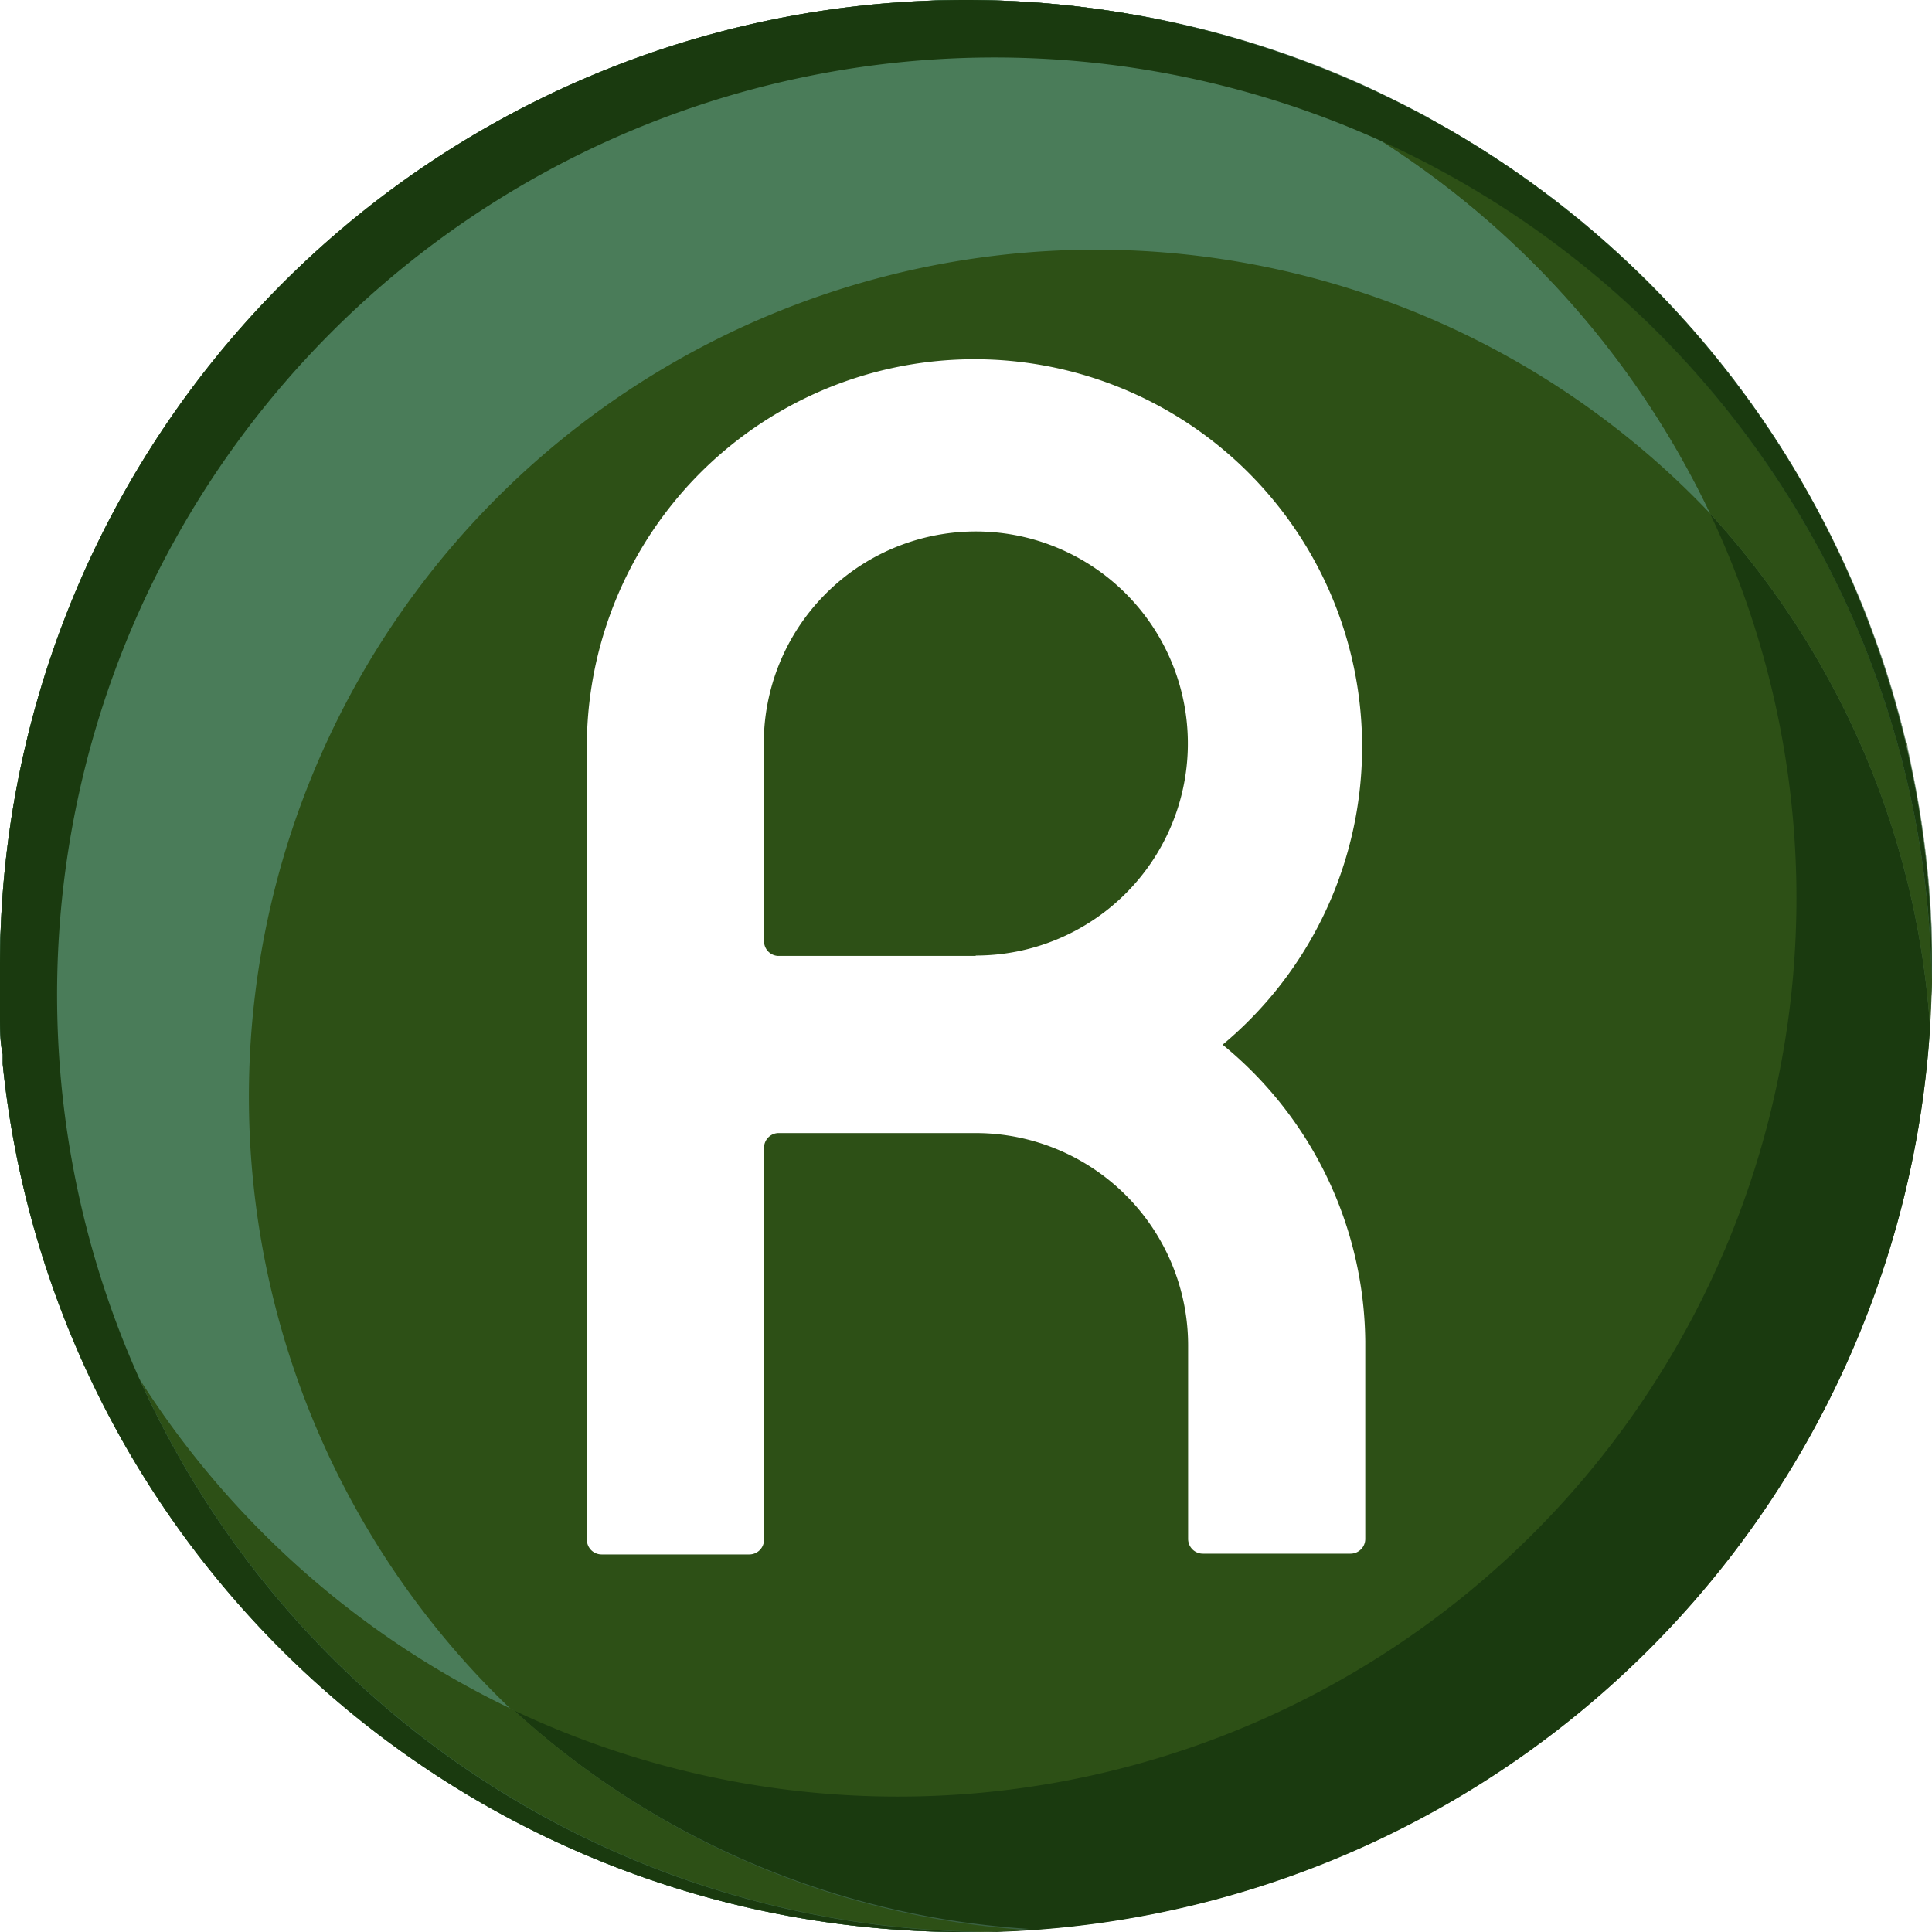
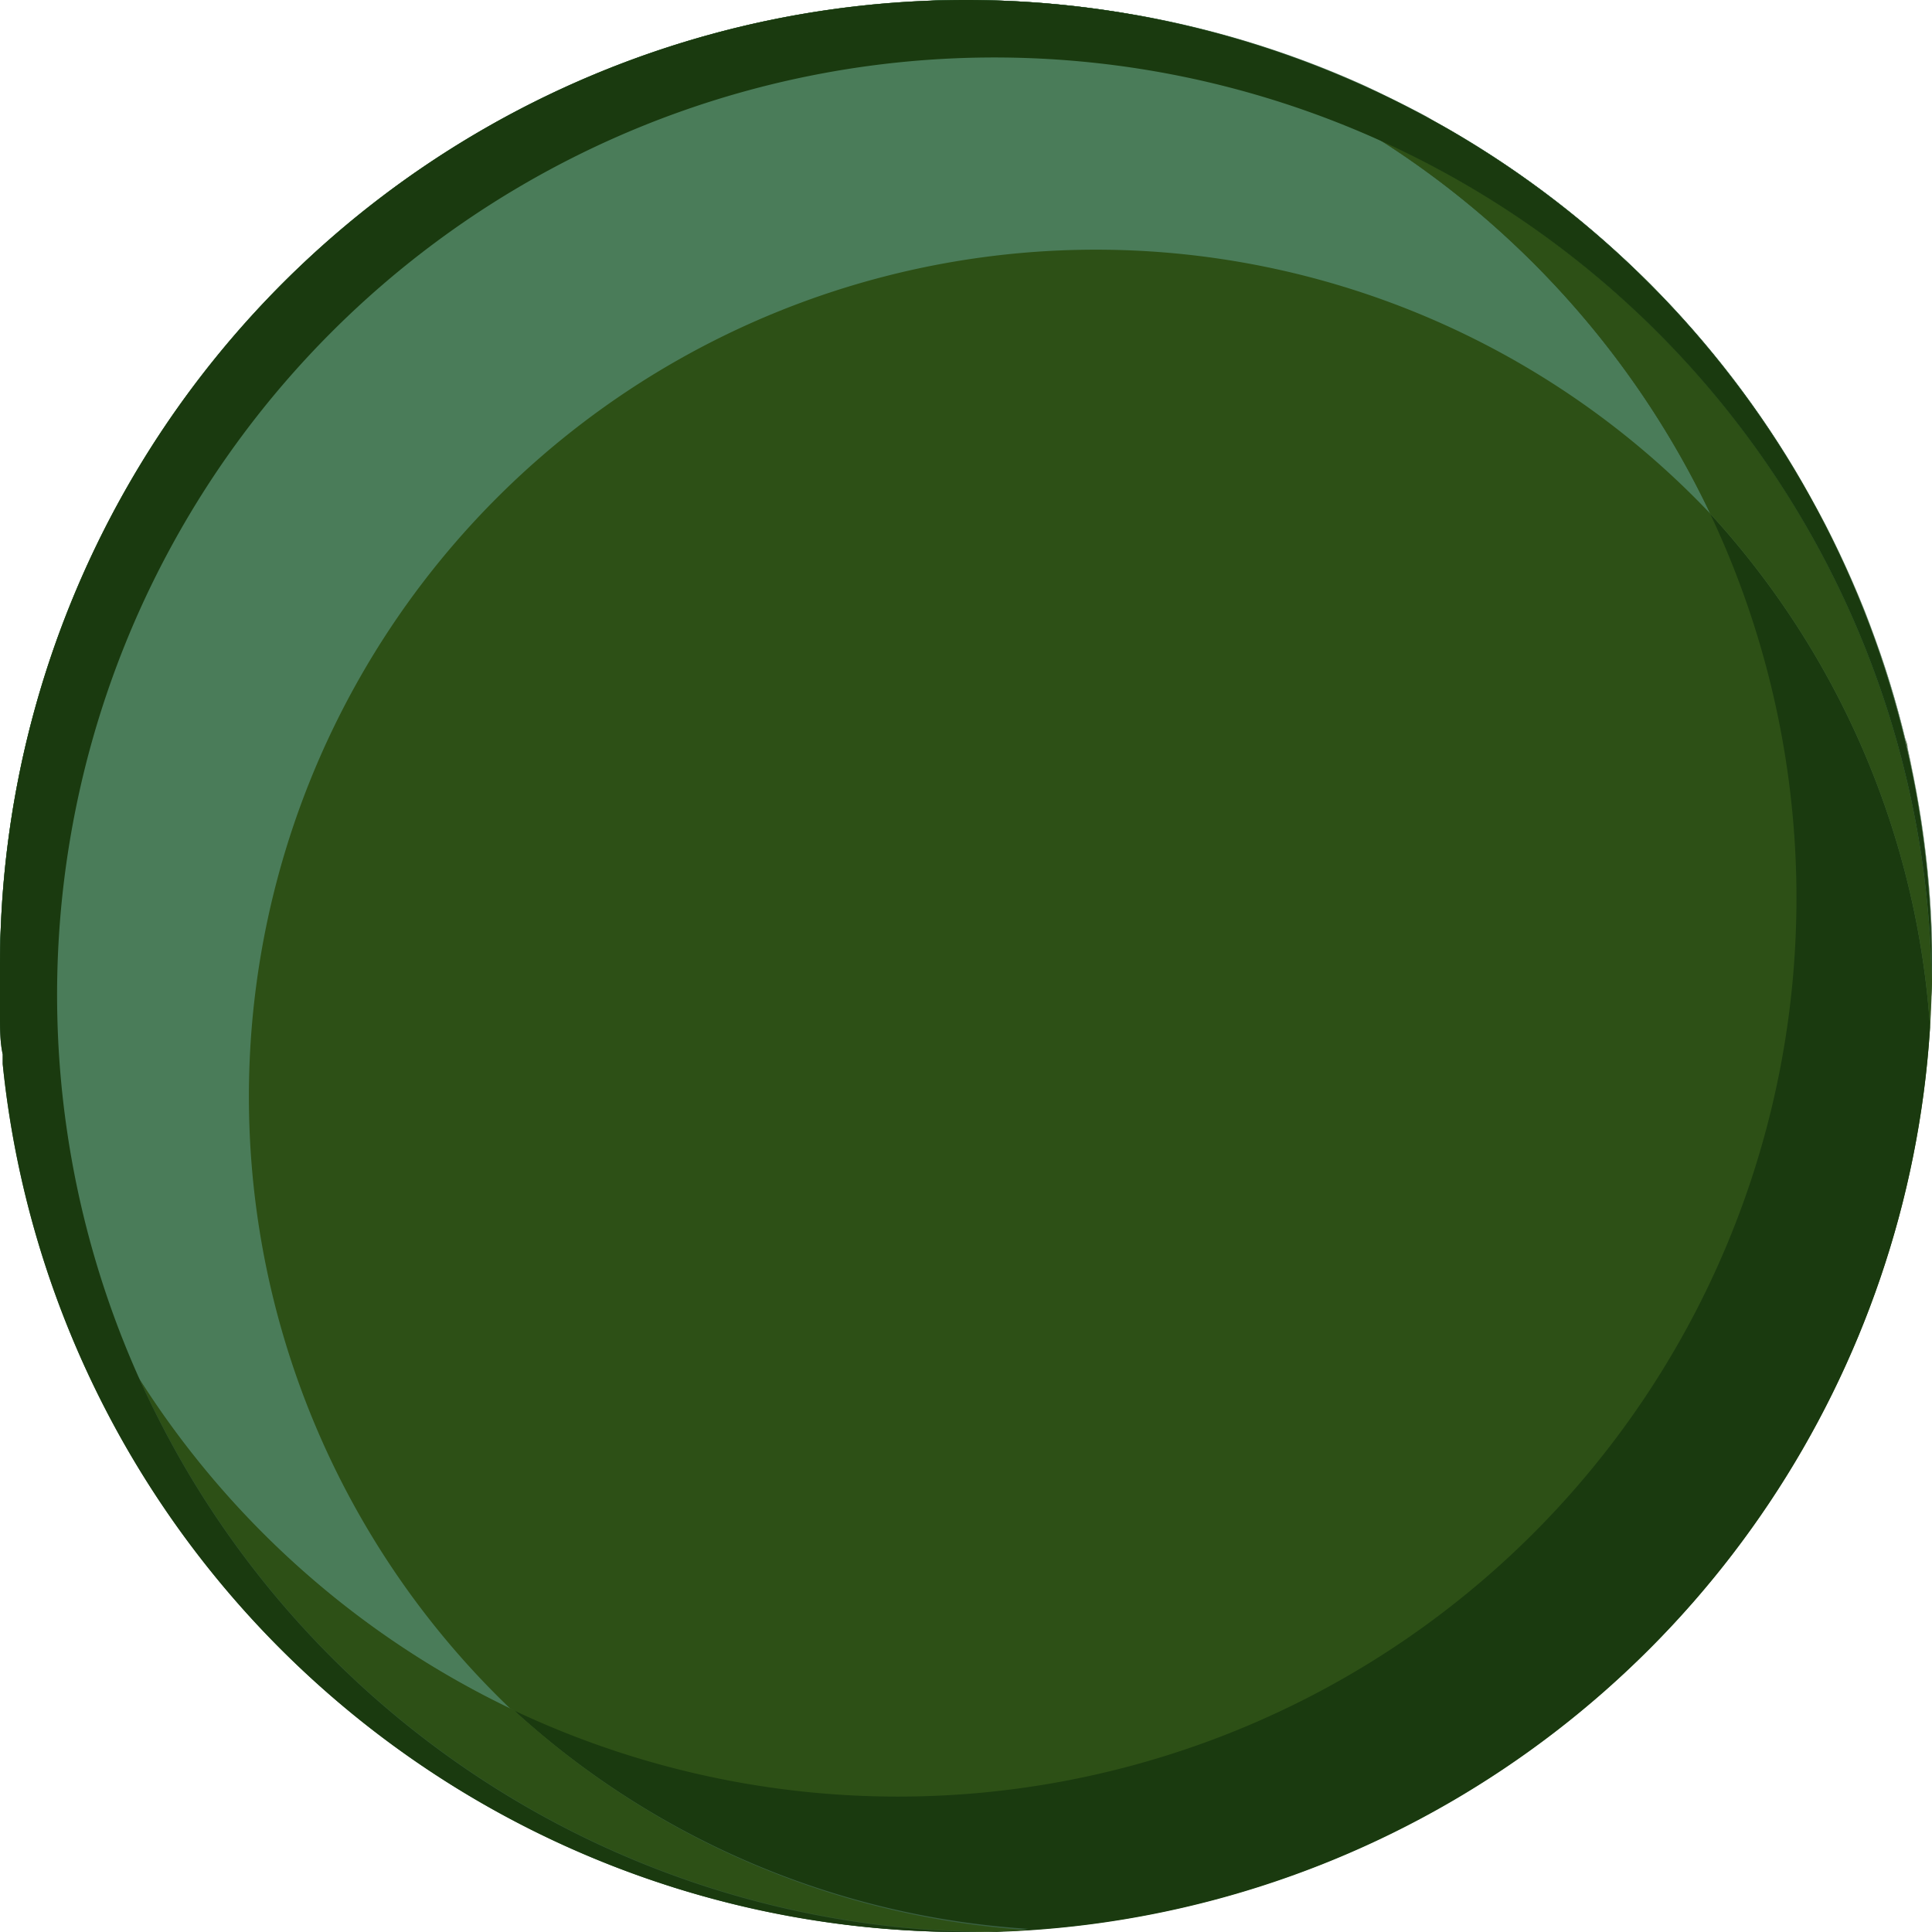
<svg xmlns="http://www.w3.org/2000/svg" viewBox="0 0 49.84 49.84">
  <defs>
    <style>
      .d8bfe8c8-e1e1-4306-b0b2-456ed7c74bc7 {
        isolation: isolate;
      }

      .\36 2a87e57-f018-4b7b-96ac-80a229d194b2 {
        fill: #2d5016;
      }

      .\36 b179b56-afb0-485a-8906-db1e23831ff1 {
        fill: none;
      }

      .fed032d2-50db-4151-b419-bfcee5baa82a {
        fill: #1a3a0f;
      }

      .b9b85f1f-7ad4-4def-ac23-e6a9e8139ccb, .d32e3914-e0f1-44fb-b63e-bf770cfa51a2 {
        fill: #4a7c59;
      }

      .e17d4a3f-b00b-4fd1-947c-2a2db5c540c3 {
        fill: #3a6042;
      }

      .a2e80ed7-95db-443a-bfc7-fd8ce0814540, .d32e3914-e0f1-44fb-b63e-bf770cfa51a2, .e17d4a3f-b00b-4fd1-947c-2a2db5c540c3 {
        mix-blend-mode: hard-light;
      }

      .c28cb72d-2ec3-408f-9d3c-18683f771e82 {
        fill: #5a8c6f;
      }

      .a2e80ed7-95db-443a-bfc7-fd8ce0814540 {
        fill: #2d5016;
      }

      .\37 c7880a8-b000-4c03-aa93-8f90614d78fe {
        fill: #fff;
      }
    </style>
  </defs>
  <title>Rivetz - Rootz Brand Colors</title>
  <g class="d8bfe8c8-e1e1-4306-b0b2-456ed7c74bc7">
    <g id="63dd0e16-04c9-4a69-9e01-fe91479fbff8" data-name="Layer 2">
      <g id="12a95f90-3623-4b3e-86f7-c15fba78f38d" data-name="Layer 1">
        <g>
          <circle class="62a87e57-f018-4b7b-96ac-80a229d194b2" cx="24.92" cy="24.92" r="24.92" />
          <path class="6b179b56-afb0-485a-8906-db1e23831ff1" d="M28,6.13a21.85,21.85,0,0,0-14.73,38A23.18,23.18,0,0,0,44.12,13.25,21.78,21.78,0,0,0,28,6.13Z" />
          <path class="fed032d2-50db-4151-b419-bfcee5baa82a" d="M49.79,26.51a21.77,21.77,0,0,0-5.67-13.25A23.18,23.18,0,0,1,13.25,44.12a21.77,21.77,0,0,0,13.25,5.67c-.52,0-1.05.06-1.59.06h0A24.92,24.92,0,0,0,49.84,24.92C49.84,25.46,49.82,26,49.79,26.51Z" />
          <path class="b9b85f1f-7ad4-4def-ac23-e6a9e8139ccb" d="M35.58,3.6a24.19,24.19,0,0,0-32,32,23.26,23.26,0,0,0,9.65,8.54A21.85,21.85,0,1,1,44.12,13.25,23.26,23.26,0,0,0,35.58,3.6Z" />
          <path class="e17d4a3f-b00b-4fd1-947c-2a2db5c540c3" d="M49.84,24.92c0,.12,0,.25,0,.37A24.19,24.19,0,0,0,35.58,3.6a23.26,23.26,0,0,1,8.54,9.65,21.77,21.77,0,0,1,5.67,13.25c0-.52.06-1.05.06-1.58h0a25,25,0,0,0-.51-5q-.06-.3-.13-.61-.28-1.21-.67-2.36-.2-.58-.42-1.15-.45-1.13-1-2.21-.28-.54-.58-1.06-.45-.78-1-1.53-.34-.5-.69-1a25.07,25.07,0,0,0-4.12-4.32q-.46-.38-.94-.74t-1-.69q-.5-.34-1-.65t-1-.6Q36,2.58,35.18,2.2A24.74,24.74,0,0,0,29.33.39l-.62-.1A25.11,25.11,0,0,0,24.92,0h0A24.92,24.92,0,0,1,49.84,24.92Z" />
          <path class="62a87e57-f018-4b7b-96ac-80a229d194b2" d="M49.34,19.9q-.06-.3-.13-.61c0-.11-.06-.21-.08-.32a25,25,0,0,1,.72,5.94c0,.12,0,.25,0,.37A24.19,24.19,0,0,0,35.58,3.6a23.26,23.26,0,0,1,8.54,9.65,21.77,21.77,0,0,1,5.67,13.25c0-.52.06-1.05.06-1.58h0A25,25,0,0,0,49.34,19.9Z" />
          <path class="e17d4a3f-b00b-4fd1-947c-2a2db5c540c3" d="M13.25,44.12A23.26,23.26,0,0,1,3.6,35.58,24.19,24.19,0,0,0,25.29,49.83h-.37A24.92,24.92,0,0,1,.13,27.47a24.79,24.79,0,0,0,1.18,5.45q.2.58.42,1.15.45,1.13,1,2.21.28.54.58,1.06t.62,1l.33.5q.5.75,1.06,1.45.37.47.76.92.59.68,1.22,1.31.42.42.87.83t.9.78q.46.38.94.74t1,.69a24.89,24.89,0,0,0,3.13,1.8q.54.26,1.1.5a24.73,24.73,0,0,0,3.47,1.17q.6.15,1.21.28.91.19,1.85.31l.63.07a25.21,25.21,0,0,0,2.55.13c.53,0,1.06,0,1.59-.06A21.77,21.77,0,0,1,13.25,44.12Z" />
          <path class="c28cb72d-2ec3-408f-9d3c-18683f771e82" d="M11,45.59l.16.1-.26-.17Z" />
-           <path class="c28cb72d-2ec3-408f-9d3c-18683f771e82" d="M10.89,45.52l-.54-.38Z" />
          <path class="c28cb72d-2ec3-408f-9d3c-18683f771e82" d="M12.35,46.44q-.61-.36-1.2-.75Q11.74,46.08,12.35,46.44Z" />
          <path class="c28cb72d-2ec3-408f-9d3c-18683f771e82" d="M14.12,47.39l.3.14L14,47.31Z" />
          <path class="c28cb72d-2ec3-408f-9d3c-18683f771e82" d="M14,47.31c-.47-.23-.93-.47-1.38-.73C13,46.84,13.51,47.08,14,47.31Z" />
          <path class="c28cb72d-2ec3-408f-9d3c-18683f771e82" d="M12.6,46.58l-.24-.14Z" />
          <path class="c28cb72d-2ec3-408f-9d3c-18683f771e82" d="M10,44.89l.35.25-.41-.3Z" />
          <path class="c28cb72d-2ec3-408f-9d3c-18683f771e82" d="M8.05,43.26c-.24-.23-.49-.45-.72-.69C7.56,42.81,7.81,43,8.05,43.26Z" />
          <path class="c28cb72d-2ec3-408f-9d3c-18683f771e82" d="M7.3,42.54l0,0-.1-.11Z" />
          <path class="c28cb72d-2ec3-408f-9d3c-18683f771e82" d="M9.95,44.84l-.56-.44Z" />
          <path class="c28cb72d-2ec3-408f-9d3c-18683f771e82" d="M7.22,42.46c-.35-.35-.68-.71-1-1.08C6.54,41.75,6.88,42.11,7.22,42.46Z" />
          <path class="c28cb72d-2ec3-408f-9d3c-18683f771e82" d="M9.07,44.15l.32.25L9,44.12Z" />
          <path class="c28cb72d-2ec3-408f-9d3c-18683f771e82" d="M9,44.12l-.75-.65Z" />
          <path class="c28cb72d-2ec3-408f-9d3c-18683f771e82" d="M8.16,43.37l.12.11-.24-.21Z" />
          <path class="c28cb72d-2ec3-408f-9d3c-18683f771e82" d="M20.4,49.43l-.31-.06Z" />
          <path class="c28cb72d-2ec3-408f-9d3c-18683f771e82" d="M21.17,49.56l-.77-.13Z" />
          <path class="c28cb72d-2ec3-408f-9d3c-18683f771e82" d="M19.5,49.24l-.61-.14Z" />
          <path class="c28cb72d-2ec3-408f-9d3c-18683f771e82" d="M19.9,49.34l.19,0-.59-.13Z" />
          <path class="c28cb72d-2ec3-408f-9d3c-18683f771e82" d="M21.5,49.61l-.33,0Z" />
          <path class="c28cb72d-2ec3-408f-9d3c-18683f771e82" d="M21.75,49.64l.63.07h.09l-1-.11Z" />
          <path class="c28cb72d-2ec3-408f-9d3c-18683f771e82" d="M18.69,49.06l.19,0-.4-.11Z" />
          <path class="c28cb72d-2ec3-408f-9d3c-18683f771e82" d="M15.22,47.88l.18.07L15,47.78Z" />
          <path class="c28cb72d-2ec3-408f-9d3c-18683f771e82" d="M16.89,48.52c-.51-.17-1-.36-1.49-.57C15.89,48.16,16.39,48.35,16.89,48.52Z" />
          <path class="c28cb72d-2ec3-408f-9d3c-18683f771e82" d="M15,47.78l-.56-.25Z" />
          <path class="c28cb72d-2ec3-408f-9d3c-18683f771e82" d="M18.48,49c-.49-.13-1-.27-1.44-.43C17.52,48.73,18,48.87,18.48,49Z" />
          <path class="c28cb72d-2ec3-408f-9d3c-18683f771e82" d="M17,48.57l-.15,0Z" />
          <path class="c28cb72d-2ec3-408f-9d3c-18683f771e82" d="M.93,31.67l-.11-.42Z" />
          <path class="c28cb72d-2ec3-408f-9d3c-18683f771e82" d="M.51,29.94c0,.07,0,.15.05.22l-.07-.29Z" />
          <path class="c28cb72d-2ec3-408f-9d3c-18683f771e82" d="M.49,29.87c-.05-.26-.1-.53-.14-.79C.4,29.34.44,29.61.49,29.87Z" />
          <path class="c28cb72d-2ec3-408f-9d3c-18683f771e82" d="M.82,31.25q-.14-.54-.26-1.08Q.68,30.71.82,31.25Z" />
          <path class="c28cb72d-2ec3-408f-9d3c-18683f771e82" d="M6.08,41.23l.14.15L6,41.09Z" />
          <path class="c28cb72d-2ec3-408f-9d3c-18683f771e82" d="M.35,29.08c0-.13,0-.27-.07-.4C.3,28.81.33,28.95.35,29.08Z" />
          <path class="c28cb72d-2ec3-408f-9d3c-18683f771e82" d="M1.24,32.67q-.16-.5-.31-1Q1.07,32.17,1.24,32.67Z" />
          <path class="c28cb72d-2ec3-408f-9d3c-18683f771e82" d="M1.59,33.68c-.08-.22-.17-.44-.24-.66C1.42,33.24,1.51,33.46,1.59,33.68Z" />
          <path class="c28cb72d-2ec3-408f-9d3c-18683f771e82" d="M23.69,49.81l.94,0Z" />
          <path class="c28cb72d-2ec3-408f-9d3c-18683f771e82" d="M.28,28.68q-.09-.6-.15-1.21Q.19,28.08.28,28.68Z" />
          <path class="62a87e57-f018-4b7b-96ac-80a229d194b2" d="M26.51,49.79a21.77,21.77,0,0,1-13.25-5.67A23.26,23.26,0,0,1,3.6,35.58,24.19,24.19,0,0,0,25.29,49.83h-.37C25.45,49.84,26,49.82,26.51,49.79Z" />
          <path class="c28cb72d-2ec3-408f-9d3c-18683f771e82" d="M23.17,49.78l.51,0Z" />
          <path class="c28cb72d-2ec3-408f-9d3c-18683f771e82" d="M22.46,49.72l.71.05Z" />
          <path class="c28cb72d-2ec3-408f-9d3c-18683f771e82" d="M1.31,32.91l0,.11-.11-.35Z" />
          <path class="c28cb72d-2ec3-408f-9d3c-18683f771e82" d="M3.93,38.35l.33.5.08.11-.45-.67Z" />
          <path class="c28cb72d-2ec3-408f-9d3c-18683f771e82" d="M1.73,34.06l0,.07-.17-.45Z" />
-           <path class="c28cb72d-2ec3-408f-9d3c-18683f771e82" d="M3.3,37.33l.2.32-.22-.36Z" />
+           <path class="c28cb72d-2ec3-408f-9d3c-18683f771e82" d="M3.3,37.33Z" />
          <path class="c28cb72d-2ec3-408f-9d3c-18683f771e82" d="M5.25,40.22q-.48-.61-.92-1.26Q4.77,39.61,5.25,40.22Z" />
          <path class="c28cb72d-2ec3-408f-9d3c-18683f771e82" d="M6,41.09l-.4-.49Z" />
          <path class="c28cb72d-2ec3-408f-9d3c-18683f771e82" d="M5.32,40.31l.24.29-.31-.38Z" />
          <path class="c28cb72d-2ec3-408f-9d3c-18683f771e82" d="M3.89,38.29c-.13-.21-.26-.42-.39-.64C3.63,37.86,3.75,38.08,3.89,38.29Z" />
          <path class="c28cb72d-2ec3-408f-9d3c-18683f771e82" d="M2.22,35.21l-.16-.37Z" />
          <path class="c28cb72d-2ec3-408f-9d3c-18683f771e82" d="M2.06,34.84c-.1-.24-.2-.47-.3-.71C1.85,34.37,2,34.6,2.06,34.84Z" />
          <path class="c28cb72d-2ec3-408f-9d3c-18683f771e82" d="M2.73,36.27l0,.07L2.7,36.2Z" />
          <path class="c28cb72d-2ec3-408f-9d3c-18683f771e82" d="M3.28,37.29q-.27-.47-.52-1Q3,36.82,3.28,37.29Z" />
          <path class="c28cb72d-2ec3-408f-9d3c-18683f771e82" d="M2.7,36.2q-.25-.49-.48-1Q2.45,35.71,2.7,36.2Z" />
          <path class="a2e80ed7-95db-443a-bfc7-fd8ce0814540" d="M24.92,0h0A24.92,24.92,0,0,0,0,24.92H0A24.92,24.92,0,0,1,24.92,0Z" />
          <path class="d32e3914-e0f1-44fb-b63e-bf770cfa51a2" d="M0,24.92c0-.29,0-.58,0-.87A23.06,23.06,0,0,0,3.6,35.58a24.19,24.19,0,0,1,32-32A23.06,23.06,0,0,0,24,0l.87,0h0A24.92,24.92,0,0,0,0,24.92q0,.65,0,1.28Q0,25.57,0,24.92Z" />
          <path class="e17d4a3f-b00b-4fd1-947c-2a2db5c540c3" d="M0,24.92q0,.65,0,1.28c0,.34,0,.68.07,1,0,.08,0,.17,0,.25A24.92,24.92,0,0,0,24.92,49.84h.37A24.19,24.19,0,0,1,3.6,35.58,23.06,23.06,0,0,1,0,24C0,24.34,0,24.63,0,24.92Z" />
-           <path class="d32e3914-e0f1-44fb-b63e-bf770cfa51a2" d="M0,24.92q0,.65,0,1.28c0,.34,0,.68.07,1,0,.08,0,.17,0,.25A24.92,24.92,0,0,0,24.92,49.84h.37A24.19,24.19,0,0,1,3.6,35.58,23.06,23.06,0,0,1,0,24C0,24.34,0,24.63,0,24.92Z" />
          <path class="e17d4a3f-b00b-4fd1-947c-2a2db5c540c3" d="M49.83,25.29c0-.12,0-.25,0-.37A24.92,24.92,0,0,0,24.92,0L24,0A23.06,23.06,0,0,1,35.58,3.6,24.19,24.19,0,0,1,49.83,25.29Z" />
          <path class="d32e3914-e0f1-44fb-b63e-bf770cfa51a2" d="M49.83,25.29c0-.12,0-.25,0-.37A24.92,24.92,0,0,0,24.92,0L24,0A23.06,23.06,0,0,1,35.58,3.6,24.19,24.19,0,0,1,49.83,25.29Z" />
          <path class="fed032d2-50db-4151-b419-bfcee5baa82a" d="M24.92,0h0A24.92,24.92,0,0,0,0,24.92q0,.65,0,1.28c0,.34,0,.68.07,1,0,.08,0,.17,0,.25A24.92,24.92,0,0,0,24.92,49.84h.37A24.18,24.18,0,1,1,49.83,25.29c0-.12,0-.25,0-.37A24.92,24.92,0,0,0,24.92,0Z" />
-           <path class="7c7880a8-b000-4c03-aa93-8f90614d78fe" d="M31.54,26.95A10,10,0,1,0,15.14,19.1h0V39.72h0a.38.38,0,0,0,.38.38h3.81a.38.38,0,0,0,.38-.38h0V29.61a.38.38,0,0,1,.36-.38h5.11a5.48,5.48,0,0,1,5.47,5.47h0v5h0a.38.38,0,0,0,.38.38h3.81a.38.38,0,0,0,.38-.38h0V34.6h0A10,10,0,0,0,31.54,26.95Zm-6.37-2.29h-5.1a.38.38,0,0,1-.36-.37V18.91a5.47,5.47,0,1,1,5.46,5.74Z" />
        </g>
      </g>
    </g>
  </g>
</svg>